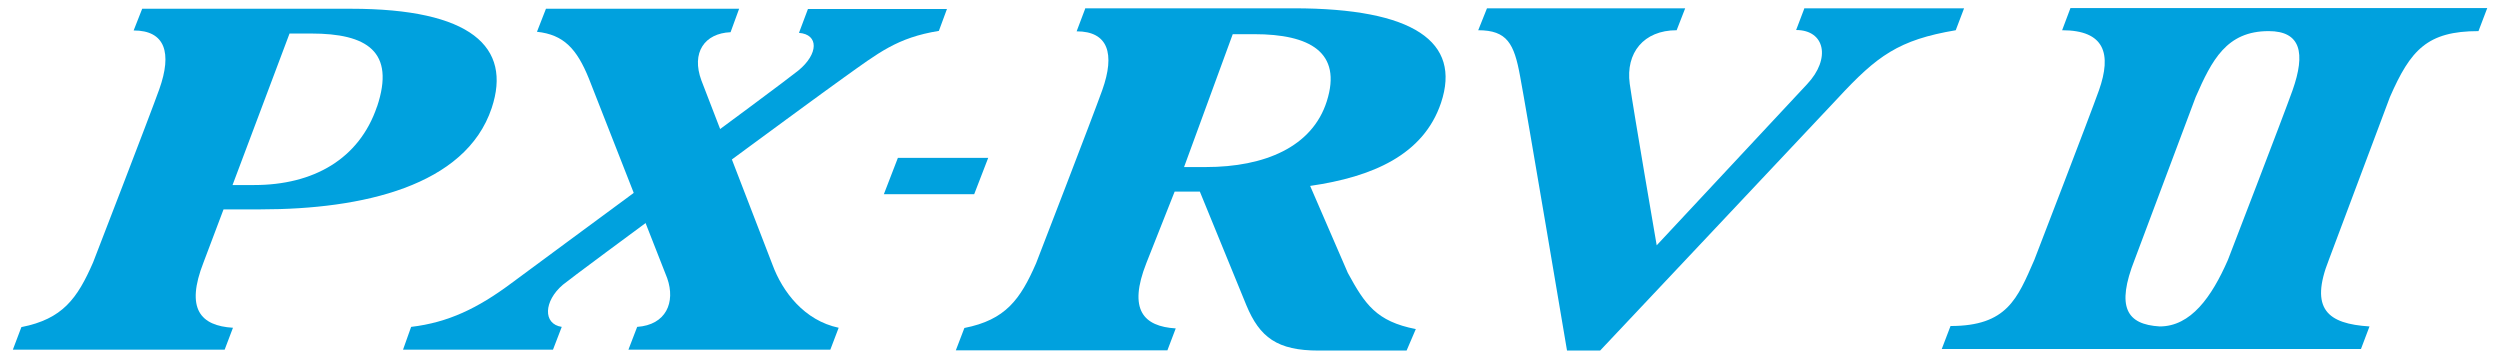
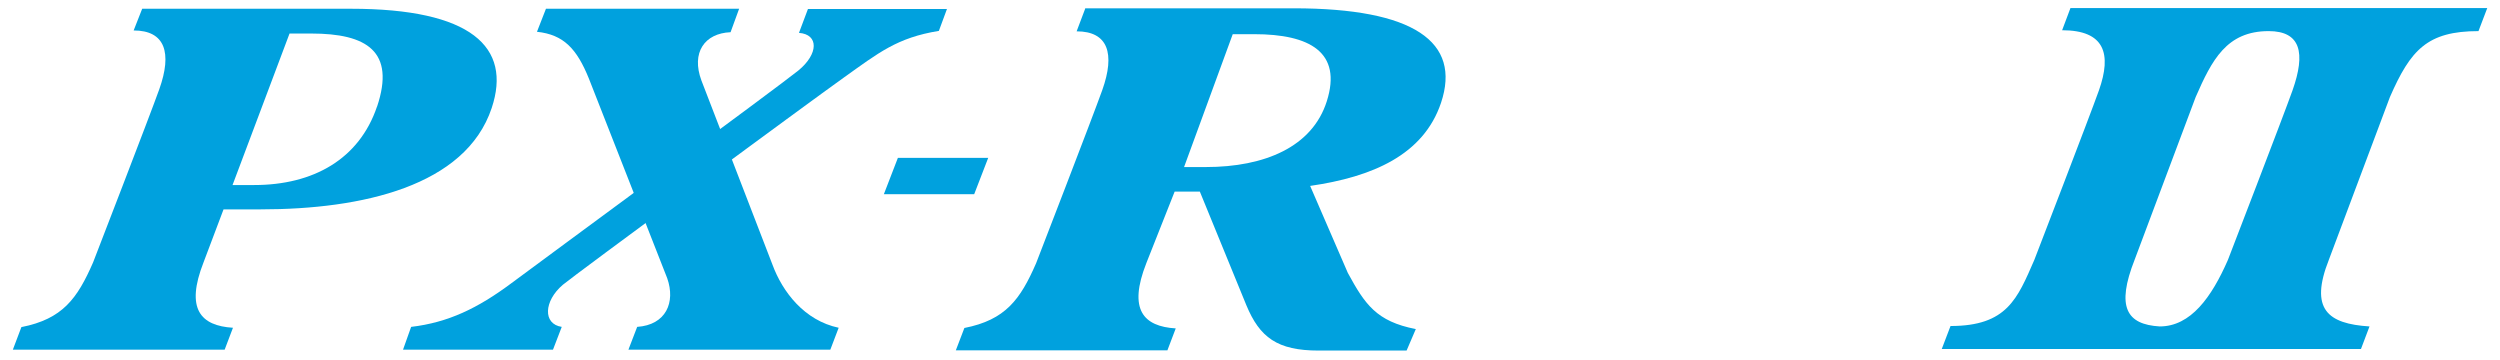
<svg xmlns="http://www.w3.org/2000/svg" width="146" height="21" viewBox="0 0 146 21" fill="none">
  <path d="M120.914 0.473L120.428 1.766C122.912 1.766 123.334 3.136 122.579 5.274C122.028 6.823 118.802 15.185 118.802 15.185C117.816 17.438 117.214 19.039 113.911 19.039L113.398 20.383H137.88L138.379 19.064C135.946 18.911 134.858 18.066 136.01 15.159L139.57 5.671C140.774 2.918 141.747 1.817 144.743 1.817L145.255 0.473L120.914 0.473ZM133.885 5.274C133.334 6.823 130.108 15.185 130.108 15.185C129.16 17.349 127.944 19.064 126.126 19.064C124.205 18.949 123.565 17.95 124.666 15.159L128.226 5.671C129.173 3.507 130.031 1.817 132.489 1.817C134.372 1.817 134.653 3.098 133.885 5.274Z" fill="#00A1DE" />
  <path d="M52.437 9.218H57.712L56.892 11.343H51.617L52.437 9.218Z" fill="#00A1DE" />
  <path d="M23.536 20.422L24.01 19.09C26.174 18.834 27.902 18.002 29.861 16.542C31.82 15.082 45.47 5.057 46.635 4.109C47.8 3.149 47.826 2.009 46.66 1.92L47.185 0.524H55.303L54.83 1.804C52.384 2.201 51.308 3.085 49.26 4.544C47.211 6.004 33.523 16.081 32.87 16.631C31.756 17.579 31.692 18.923 32.806 19.09L32.294 20.422H23.523H23.536Z" fill="#00A1DE" />
  <path d="M36.699 20.422L37.211 19.09C38.888 18.975 39.464 17.669 38.965 16.247L34.394 4.596C33.69 2.854 32.922 2.022 31.359 1.856L31.884 0.511H43.165L42.665 1.881C41.142 1.945 40.361 3.072 40.962 4.698L45.111 15.454C45.7 17.054 46.98 18.719 48.978 19.141L48.491 20.422H36.699Z" fill="#00A1DE" />
  <path d="M13.119 20.422L13.605 19.141C11.723 19.026 10.814 18.053 11.89 15.313L13.055 12.227H15.231C21.147 12.227 27.191 10.87 28.714 6.311C29.905 2.739 27.511 0.511 20.494 0.511H8.304L7.805 1.779C9.649 1.779 10.059 3.085 9.303 5.21C8.765 6.721 5.436 15.326 5.436 15.326C4.514 17.438 3.657 18.629 1.249 19.103L0.75 20.422H13.106H13.119ZM22.018 6.222C20.98 9.295 18.292 10.806 14.847 10.806H13.58L16.909 1.958H18.176C21.416 1.958 23.106 2.995 22.018 6.235V6.222Z" fill="#00A1DE" />
  <path d="M63.388 0.473L62.875 1.83C64.719 1.83 65.129 3.136 64.373 5.261C63.836 6.772 60.507 15.377 60.507 15.377C59.585 17.489 58.727 18.68 56.32 19.154L55.82 20.46H68.176L68.663 19.179C66.781 19.064 65.871 18.091 66.947 15.364L68.599 11.19H70.071C70.583 12.444 72.069 16.081 72.786 17.822C73.567 19.704 74.591 20.473 77.011 20.473H82.145L82.683 19.218C80.379 18.77 79.713 17.771 78.714 15.94L76.512 10.857C80.148 10.332 83.131 9.051 84.156 6.004C85.347 2.444 82.568 0.485 75.551 0.485H63.362L63.388 0.473ZM71.979 1.996H73.247C76.486 1.996 78.394 3.046 77.485 5.914C76.64 8.578 73.861 9.756 70.417 9.756H69.149L71.992 1.996H71.979Z" fill="#00A1DE" />
-   <path d="M105.381 0.473L104.894 1.753C106.571 1.753 106.943 3.418 105.534 4.916C104.945 5.543 96.751 14.327 96.751 14.327C96.751 14.327 95.393 6.439 95.176 4.89C94.933 3.098 95.982 1.766 97.916 1.766L98.415 0.485H86.84L86.328 1.766C88.018 1.766 88.428 2.547 88.774 4.455C89.107 6.196 91.514 20.473 91.514 20.473H93.447C93.447 20.473 105.47 7.72 107.34 5.722C109.619 3.264 110.874 2.329 114.215 1.766L114.702 0.485H105.355L105.381 0.473Z" fill="#00A1DE" />
</svg>